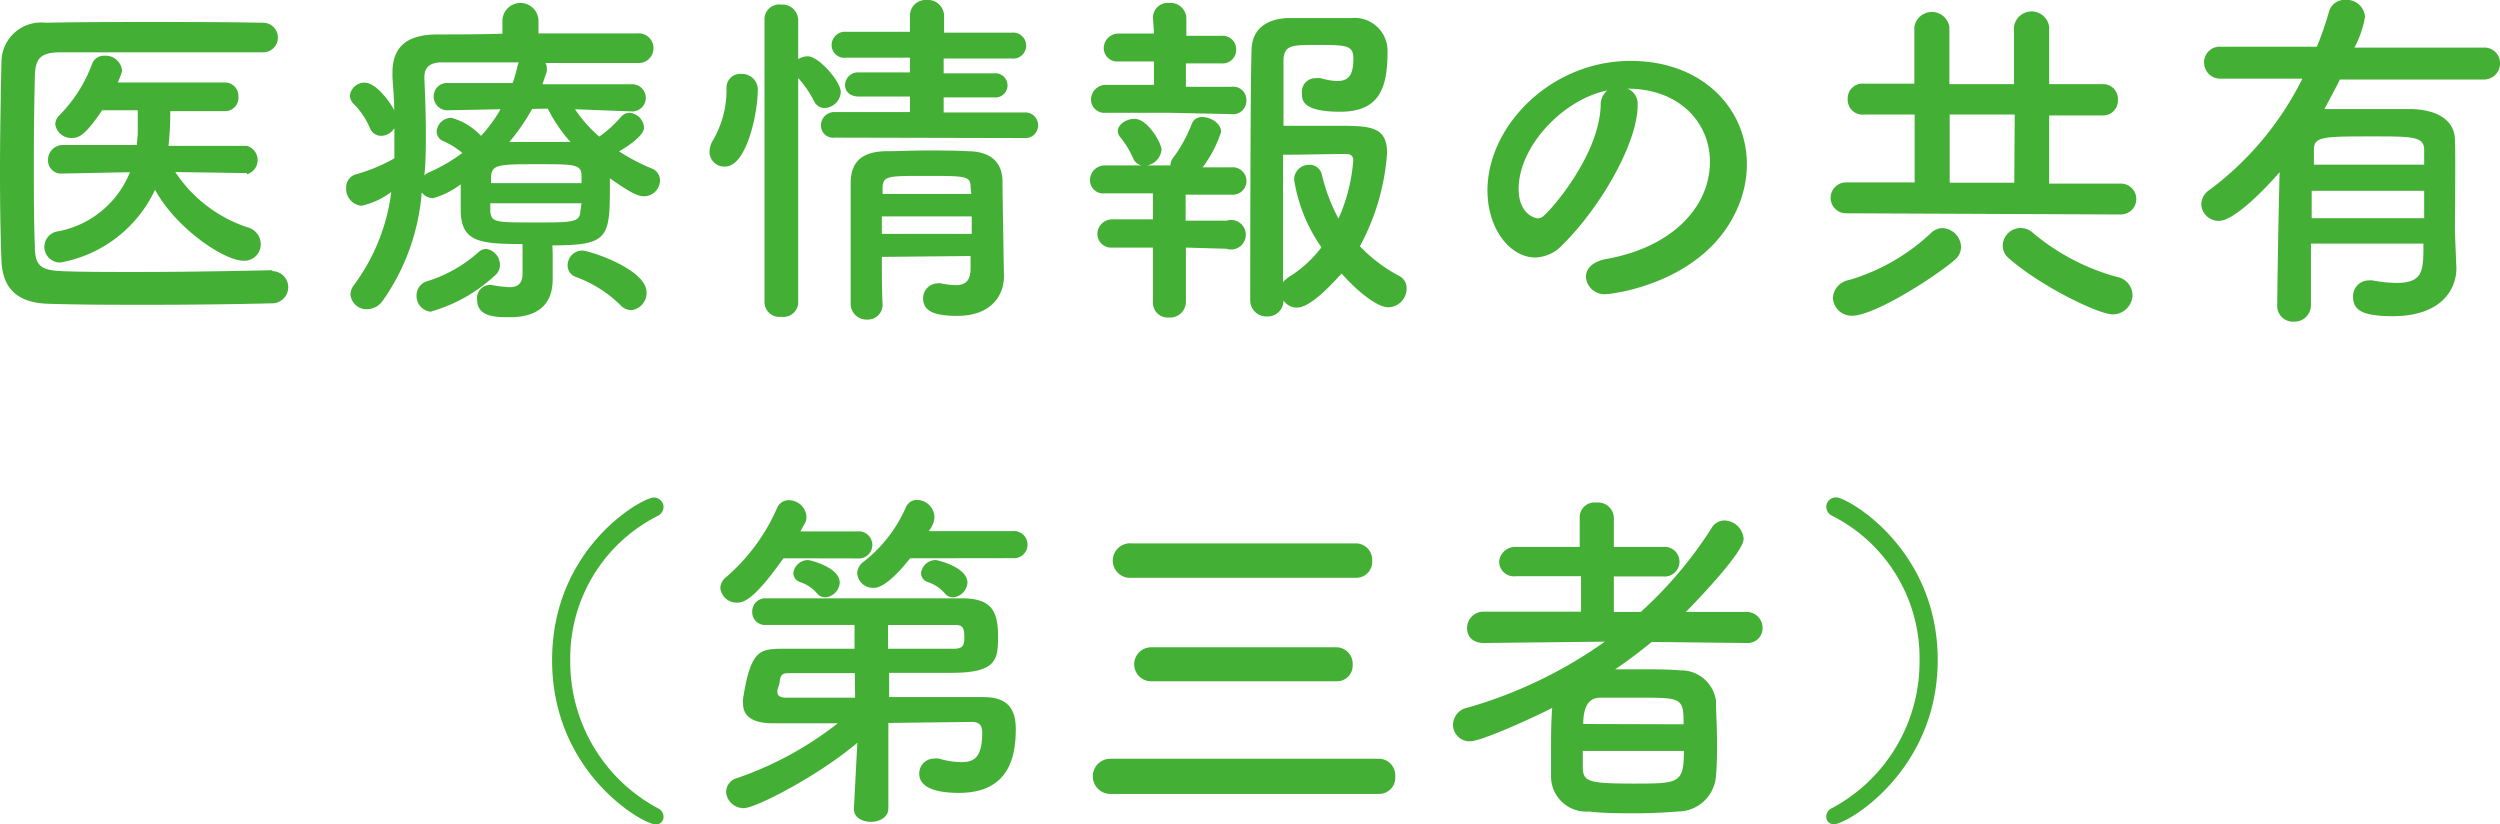
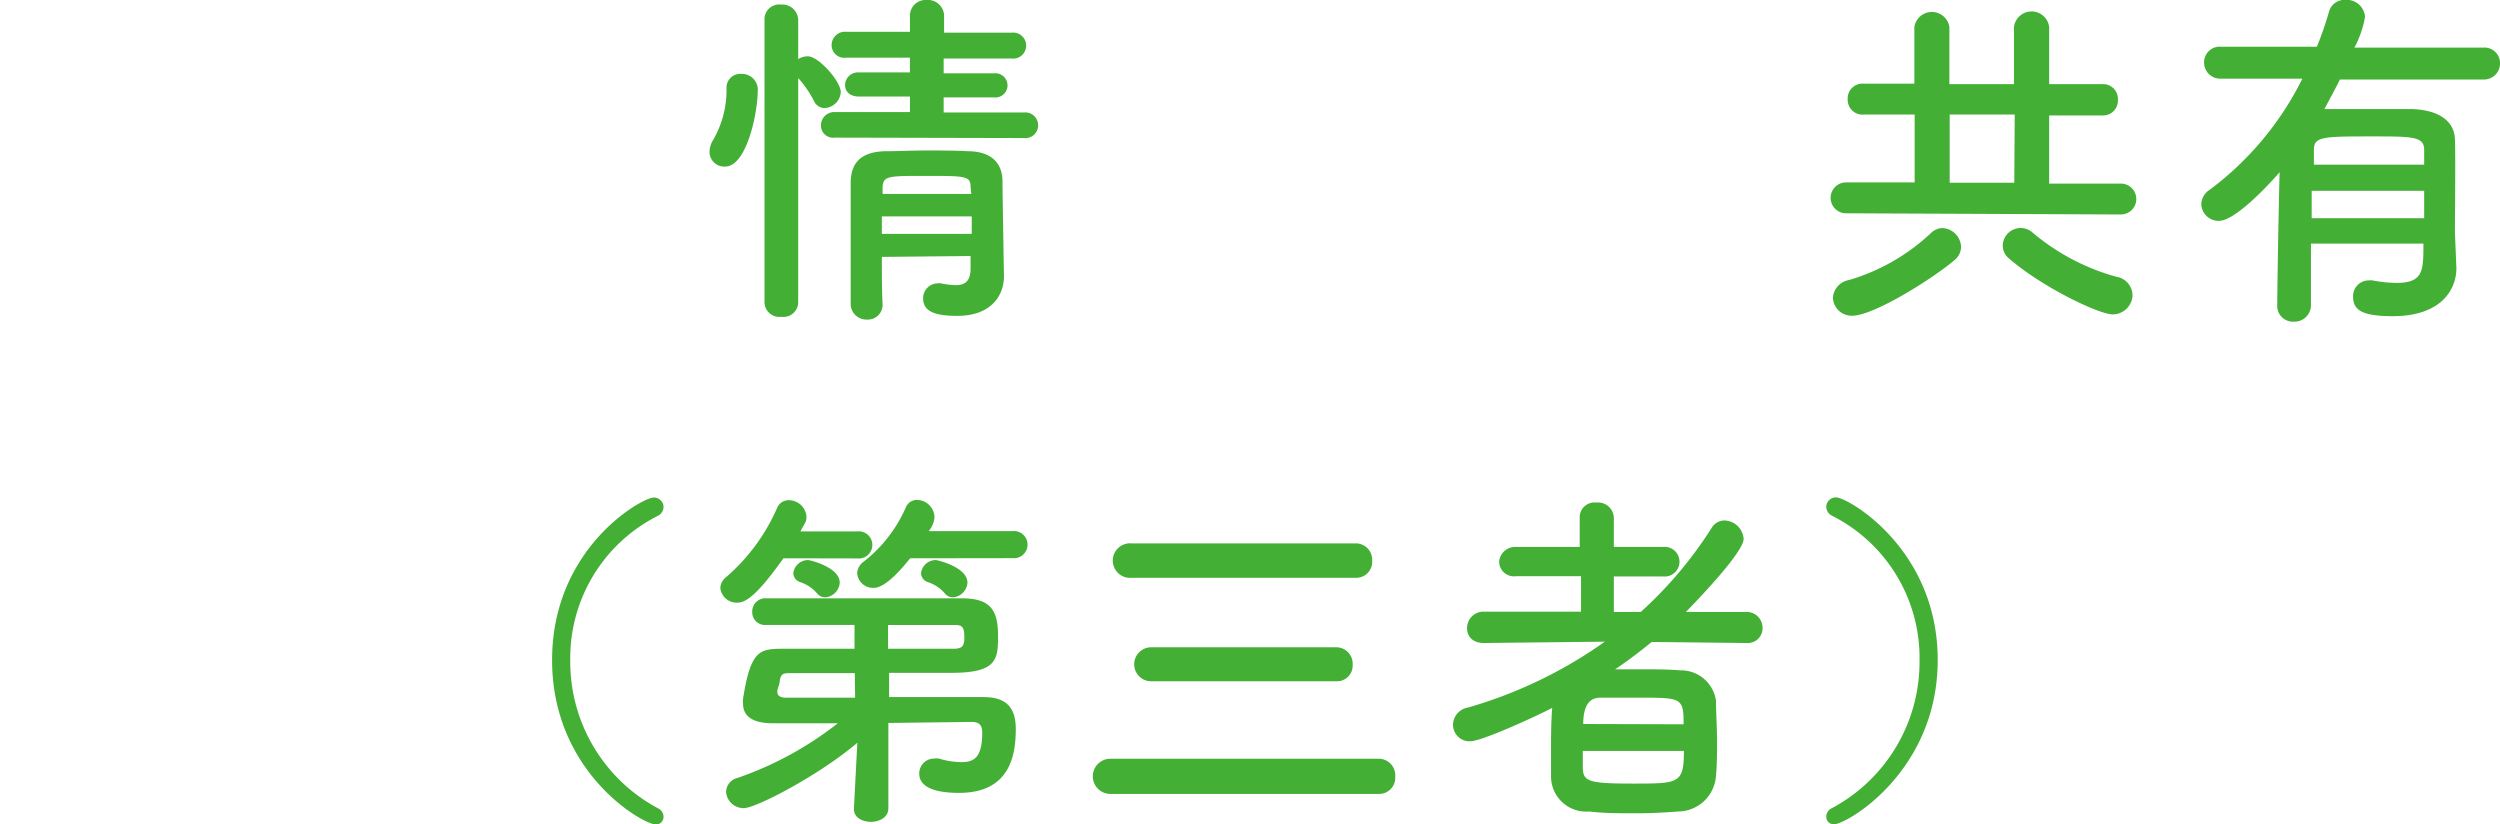
<svg xmlns="http://www.w3.org/2000/svg" viewBox="0 0 169.13 55.77">
  <defs>
    <style>.cls-1{fill:#44af35;}</style>
  </defs>
  <g id="レイヤー_2" data-name="レイヤー 2">
    <g id="design">
-       <path class="cls-1" d="M18.41,18.34a1.09,1.09,0,0,1,0,2.18c-2.83.07-5.66.1-8.47.1-2.28,0-4.54,0-6.7-.07S.17,19.42.1,17.64s-.1-3.84-.1-6C0,9.12.05,6.5.1,4.15a2.68,2.68,0,0,1,3-2.61c2.09-.05,4.64-.05,7.2-.05s5.21,0,7.44.05a1,1,0,0,1,1.06,1,1,1,0,0,1-1.06,1c-3.09,0-6.84,0-9.93,0-1.4,0-2.67,0-3.7,0-1.37,0-1.73.41-1.75,1.63-.05,1.95-.07,3.94-.07,5.88s0,3.87.07,5.67c0,1.37.53,1.58,2,1.63s3.05.05,4.75.05c2.93,0,6.15-.05,9.31-.12Zm-1.7-6.63-4.85-.07a9.38,9.38,0,0,0,4.92,3.75,1.18,1.18,0,0,1,.86,1.12,1.11,1.11,0,0,1-1.15,1.13c-1.35,0-4.59-2.21-6-4.8a8.8,8.8,0,0,1-6.4,4.92,1.06,1.06,0,0,1-.17-2.11,6.53,6.53,0,0,0,4.87-4l-4.54.09h0a.89.89,0,0,1-1-.93,1,1,0,0,1,1-1h5l.07-.72c0-.48,0-1.05,0-1.63H6.91c-1.17,1.75-1.63,1.87-2,1.87A1.08,1.08,0,0,1,3.74,8.4.84.84,0,0,1,4,7.82,9.79,9.79,0,0,0,6.24,4.3a.84.84,0,0,1,.84-.53,1.12,1.12,0,0,1,1.18,1s0,.14-.29.81h7.22a.91.91,0,0,1,.94.94.91.91,0,0,1-.94,1H11.52a21.4,21.4,0,0,1-.12,2.35h5.31a1,1,0,0,1,0,1.92Z" />
-       <path class="cls-1" d="M37.39,17.09c0,.5,0,1.25,0,1.82,0,1.35-.67,2.55-2.88,2.55-.94,0-2.23,0-2.23-1.18a.88.88,0,0,1,.81-1l.17,0a9.25,9.25,0,0,0,1.18.15c.57,0,.91-.22.91-.92v-2c-2.88,0-4.1-.15-4.18-2.14v-1.9a5.75,5.75,0,0,1-1.87.94,1,1,0,0,1-.77-.39,14.71,14.71,0,0,1-2.64,7.33,1.33,1.33,0,0,1-1.05.57,1.09,1.09,0,0,1-1.13-1,1.07,1.07,0,0,1,.21-.6,13.35,13.35,0,0,0,2.55-6.33,5.34,5.34,0,0,1-2,.93,1.14,1.14,0,0,1-1.05-1.2.91.91,0,0,1,.67-.93,11.32,11.32,0,0,0,2.59-1.08c0-.51,0-1,0-1.49V8.67a1.07,1.07,0,0,1-.89.52.8.8,0,0,1-.75-.5A5.38,5.38,0,0,0,24,7.1a.87.87,0,0,1-.33-.64,1,1,0,0,1,1-.87c.82,0,1.83,1.49,2,1.87,0-.74-.07-1.48-.12-2.23V4.92c0-1.78,1-2.57,3-2.59,1.22,0,2.78,0,4.44-.05V1.42a1.22,1.22,0,0,1,2.44,0v.84c2.48,0,4.93,0,6.68,0a1,1,0,0,1,1.1,1,1,1,0,0,1-1.1,1h0c-1.68,0-4,0-6.21,0a.64.64,0,0,1,.09.36.78.78,0,0,1,0,.22l-.29.86,6.07,0a.92.92,0,1,1,0,1.84h0L38.9,7.39a9.1,9.1,0,0,0,1.64,1.85A7.77,7.77,0,0,0,42,7.92a.78.78,0,0,1,.57-.29,1.07,1.07,0,0,1,1,1c0,.62-1.42,1.46-1.69,1.61a13.84,13.84,0,0,0,2.19,1.15.86.86,0,0,1,.58.81,1.09,1.09,0,0,1-1.06,1.08c-.46,0-1-.28-2.33-1.22v.72c0,3.34-.19,3.82-3.89,3.82Zm-8.21,4a1.06,1.06,0,0,1-1-1.1,1,1,0,0,1,.64-.94,9.35,9.35,0,0,0,3.56-2,.76.76,0,0,1,.5-.21,1.08,1.08,0,0,1,.94,1.08.87.87,0,0,1-.29.67A10.59,10.59,0,0,1,29.18,21.07ZM30.34,7.46h0a.93.93,0,0,1-1-.93.9.9,0,0,1,1-.91l4.34,0A9,9,0,0,0,35,4.51a1,1,0,0,1,.1-.29c-2,0-3.94,0-5.23,0-.8,0-1.16.36-1.16,1v.07c.05,1.2.1,2.42.1,3.67,0,1,0,1.94-.1,2.91a.88.88,0,0,1,.29-.2,11.78,11.78,0,0,0,2.28-1.32A5.38,5.38,0,0,0,30,9.55a.71.71,0,0,1-.46-.65,1,1,0,0,1,1-.93,4.3,4.3,0,0,1,2,1.22,9.22,9.22,0,0,0,1.32-1.8Zm9,4.45c0-.8-.46-.8-2.91-.8-2.71,0-3.16,0-3.21.87v.41h6.12Zm0,1.84H33.17v.56c.07.74.38.74,3,.74s3.05,0,3.1-.79ZM36,7.37A13.76,13.76,0,0,1,34.46,9.6l1.68,0c.8,0,1.61,0,2.45,0a10.19,10.19,0,0,1-1.53-2.25Zm6,13.3a8.41,8.41,0,0,0-3-1.92.83.83,0,0,1-.6-.8,1,1,0,0,1,1-1c.43,0,4.34,1.24,4.34,2.83a1.17,1.17,0,0,1-1,1.2A1,1,0,0,1,42,20.67Z" />
      <path class="cls-1" d="M48,10.27a1.55,1.55,0,0,1,.24-.79A6.75,6.75,0,0,0,49.15,6a.93.93,0,0,1,1-1,1.07,1.07,0,0,1,1.11,1.2c0,1.34-.72,5.07-2.21,5.07A1,1,0,0,1,48,10.27Zm3.72-8.9A1,1,0,0,1,52.85.31,1.07,1.07,0,0,1,54,1.37V4a1.21,1.21,0,0,1,.65-.19c.74,0,2.23,1.7,2.23,2.42a1.15,1.15,0,0,1-1.1,1.08.79.79,0,0,1-.7-.45A7.22,7.22,0,0,0,54,5.28V20.43a1,1,0,0,1-1.15,1,1,1,0,0,1-1.13-1Zm4.75,7.94a.82.82,0,0,1-.93-.81.9.9,0,0,1,.93-.92l5.09,0V6.53l-3.46,0c-.64,0-.93-.38-.93-.77a.87.87,0,0,1,.93-.86l3.46,0v-1l-4.3,0a.86.86,0,0,1-1-.84.91.91,0,0,1,1-.91h4.3l0-1.15A1.06,1.06,0,0,1,62.69,0a1.09,1.09,0,0,1,1.18,1.06V2.21h4.58a.88.88,0,1,1,0,1.75l-4.61,0v1l3.41,0a.82.82,0,1,1,0,1.63l-3.41,0V7.61l5.43,0a.87.87,0,1,1,0,1.73Zm3.19,8.07c0,1.13,0,2.25.05,3.24v0a1,1,0,0,1-1.05,1,1.07,1.07,0,0,1-1.11-1c0-1.32,0-2.74,0-4.15s0-2.81,0-4.08.58-2.12,2.35-2.16c.87,0,1.83-.05,2.76-.05s1.92,0,2.79.05c1.61,0,2.35.79,2.37,2,0,.76.1,6.43.1,6.43v.05c0,1.15-.74,2.66-3.17,2.66-1.72,0-2.3-.41-2.3-1.2a1,1,0,0,1,1-1,.51.51,0,0,1,.21,0,5.27,5.27,0,0,0,1,.12c.57,0,1-.22,1-1.11,0-.26,0-.57,0-.86Zm0-2.74v1.18h6.08c0-.39,0-.79,0-1.18Zm6-2c0-.74-.33-.74-3.07-.74-2.49,0-2.83,0-2.88.74v.48h6Z" />
-       <path class="cls-1" d="M79.1,7.63l-4.29,0a.9.9,0,0,1-1-.89,1,1,0,0,1,1-1l3.26,0,0-1.58-2.4,0a.91.91,0,0,1-1-.89,1,1,0,0,1,1-1l2.4,0L78,1.2v0a1,1,0,0,1,1.11-1A1.07,1.07,0,0,1,80.26,1.2V2.42l2.37,0a.92.92,0,0,1,1,.94.92.92,0,0,1-1,.93l-2.4,0,0,1.58,3.09,0a.89.89,0,0,1,1,.91.9.9,0,0,1-1,.94Zm1.13,9.12,0,3.68a1.07,1.07,0,0,1-1.13,1.05A1,1,0,0,1,78,20.43l0-3.68-2.76,0a.93.93,0,0,1-1-.91,1,1,0,0,1,1-1l2.76,0,0-1.76-3.26,0a.89.89,0,0,1-1-.89,1,1,0,0,1,1-1l4.27,0h.17a.86.86,0,0,1,.19-.52A9.82,9.82,0,0,0,80.62,8.4a.72.72,0,0,1,.74-.48c.55,0,1.25.43,1.25,1a8.15,8.15,0,0,1-1.25,2.4H83.3a.93.93,0,1,1,0,1.85l-3.09,0,0,1.76,2.76,0a1,1,0,1,1,0,1.9ZM77.4,11.21a.8.8,0,0,1-.74-.5,6.14,6.14,0,0,0-.89-1.45.66.66,0,0,1-.15-.38c0-.48.6-.84,1.13-.84.91,0,1.83,1.66,1.83,2.09A1.2,1.2,0,0,1,77.4,11.21Zm10.34,9.6a1.1,1.1,0,0,1-.91-.48,1.07,1.07,0,0,1-1.12,1.08,1.09,1.09,0,0,1-1.13-1.13s0-14.3.09-16.87c0-1.23.77-2.11,2.43-2.19.62,0,1.36,0,2.11,0s1.53,0,2.21,0a2.23,2.23,0,0,1,2.45,2.26c0,2.45-.53,4.08-3.2,4.08s-2.59-.86-2.59-1.27a.91.91,0,0,1,.91-1,2.23,2.23,0,0,1,.36,0,4.29,4.29,0,0,0,1.11.19c.72,0,1.1-.33,1.1-1.51,0-.91-.45-.93-2.5-.93-1.63,0-2.18,0-2.23,1,0,.6,0,2.33,0,4.47.84,0,2.35,0,3.57,0,2.24,0,3.44,0,3.44,1.85A15.56,15.56,0,0,1,92,16.66a10.46,10.46,0,0,0,2.64,2,.91.91,0,0,1,.52.86,1.27,1.27,0,0,1-1.22,1.27c-.89,0-2.38-1.37-3.17-2.28C90.6,18.63,88.82,20.81,87.74,20.81Zm-.19-8.66a1,1,0,0,1,1-1,.84.84,0,0,1,.87.64,12.41,12.41,0,0,0,1.13,3,11.71,11.71,0,0,0,1-3.94c0-.41-.31-.43-.48-.43-.94,0-3.19.05-4.27.05,0,3.24,0,6.82,0,8.62a2.15,2.15,0,0,1,.41-.36,8.12,8.12,0,0,0,2.19-2A10.83,10.83,0,0,1,87.55,12.15Z" />
-       <path class="cls-1" d="M115.68,10.94c0-2.66-2.09-4.94-5.57-4.94h0a1.09,1.09,0,0,1,.68,1v.12c0,2.52-2.48,6.89-5.12,9.48a2.59,2.59,0,0,1-1.8.82c-1.7,0-3.24-1.92-3.24-4.54,0-4.35,4.28-8.76,9.68-8.76,4.85,0,7.87,3.21,7.87,7a7.33,7.33,0,0,1-.53,2.71c-2.11,5.33-8.64,6.07-9,6.07a1.26,1.26,0,0,1-1.36-1.17c0-.53.4-1,1.32-1.2C113,16.78,115.68,14.09,115.68,10.94Zm-6.94-4.82c-3,.6-6,3.79-6,6.65,0,1.8,1.2,2,1.28,2a.61.61,0,0,0,.45-.2c.72-.64,3.72-4.2,3.82-7.44A1.24,1.24,0,0,1,108.74,6.12Z" />
      <path class="cls-1" d="M124.89,14.43a1,1,0,1,1,0-2.09l4.64,0V7.75l-3.43,0A1,1,0,0,1,125,6.72a1,1,0,0,1,1.08-1.06l3.43,0V1.82a1.2,1.2,0,0,1,2.37,0V5.69h4.37V1.82a1.2,1.2,0,0,1,2.38,0V5.69l3.65,0a1,1,0,0,1,1,1.06,1,1,0,0,1-1,1.06l-3.65,0v4.61l4.85,0a1,1,0,0,1,0,2.09Zm.41,6.93A1.27,1.27,0,0,1,124,20.14a1.31,1.31,0,0,1,1.11-1.2,13.76,13.76,0,0,0,5.52-3.17,1.15,1.15,0,0,1,.79-.34,1.32,1.32,0,0,1,1.25,1.28,1.16,1.16,0,0,1-.41.86C130.87,18.77,126.79,21.36,125.3,21.36Zm11-13.61H131.9v4.61h4.37Zm6.63,13.52c-.92,0-4.76-1.83-7-3.77a1.13,1.13,0,0,1-.44-.89,1.21,1.21,0,0,1,2-.89,15,15,0,0,0,5.67,3A1.29,1.29,0,0,1,144.27,20,1.35,1.35,0,0,1,142.9,21.27Z" />
      <path class="cls-1" d="M166.18,18.15v0c0,1.47-1.06,3.24-4.3,3.24-2.06,0-2.69-.4-2.69-1.32a1.06,1.06,0,0,1,1.06-1.1,1.14,1.14,0,0,1,.26,0,9.09,9.09,0,0,0,1.61.17c1.83,0,1.83-.84,1.83-2.66h-7.61v4.15a1.11,1.11,0,0,1-1.16,1.13,1.06,1.06,0,0,1-1.12-1.11c0-.72.07-5.54.16-9-.72.84-3,3.29-4.1,3.29a1.17,1.17,0,0,1-1.2-1.11,1.21,1.21,0,0,1,.58-1,21,21,0,0,0,6.26-7.51h-5.5a1.09,1.09,0,0,1-1.15-1.08,1.06,1.06,0,0,1,1.15-1.08h6.48a22,22,0,0,0,.82-2.36,1.09,1.09,0,0,1,1.1-.81A1.25,1.25,0,0,1,160,1.13a6.82,6.82,0,0,1-.72,2.09H168a1.05,1.05,0,0,1,1.13,1A1.09,1.09,0,0,1,168,5.38h-9.7c-.33.67-.69,1.32-1.05,2,1.13,0,2.45,0,3.7,0,.81,0,1.58,0,2.27,0,1.95.08,2.81.94,2.86,2s0,5.33,0,6.32ZM164,12.91h-7.61v1.85H164Zm0-1.77c0-.46,0-.8,0-1,0-.91-.79-.91-3.46-.91-3.4,0-4,0-4,.91,0,.29,0,.63,0,1Z" />
      <path class="cls-1" d="M44.35,55.77c-.86,0-7-3.5-7-11.11s6.1-11,6.87-11a.65.65,0,0,1,.67.65.69.69,0,0,1-.41.6,10.77,10.77,0,0,0-5.9,9.77,11.23,11.23,0,0,0,5.93,10,.64.64,0,0,1,.38.6A.5.5,0,0,1,44.35,55.77Z" />
      <path class="cls-1" d="M53,37.77c-1.92,2.71-2.64,3-3.12,3a1.11,1.11,0,0,1-1.15-1,1,1,0,0,1,.41-.74,13.08,13.08,0,0,0,3.43-4.66.84.84,0,0,1,.81-.53,1.2,1.2,0,0,1,1.18,1.11.92.92,0,0,1-.12.48c-.1.16-.19.33-.29.52H58a.92.92,0,1,1,0,1.83Zm7.1,11.14,0,5.78c0,.6-.6.91-1.18.91s-1.15-.29-1.15-.86v-.05L58,50.25c-2.56,2.18-6.84,4.42-7.68,4.42a1.18,1.18,0,0,1-1.2-1.11,1,1,0,0,1,.77-.93,23.26,23.26,0,0,0,6.79-3.7H52.27c-1.08,0-2-.31-2-1.32a1.38,1.38,0,0,1,0-.34c.5-3.21,1.1-3.36,2.54-3.38,1.08,0,3,0,5,0V42.28c-2.33,0-4.64,0-6,0h0a.86.86,0,0,1-.92-.89.89.89,0,0,1,1-.91c1.49,0,4.11,0,6.7,0s5.16,0,6.53,0c2.06,0,2.4,1,2.4,2.59s-.12,2.45-3.19,2.45c-.89,0-2.48,0-4.18,0v1.64h6.39c1.48,0,2.18.65,2.18,2.16,0,1.8-.41,4.32-3.84,4.32-2.64,0-2.69-1-2.69-1.32a1,1,0,0,1,1-1,1,1,0,0,1,.34,0,5.34,5.34,0,0,0,1.49.24c.84,0,1.43-.26,1.43-2,0-.56-.26-.72-.72-.72Zm-2.27-3.37h-4.3c-.51,0-.67,0-.77.46,0,.22-.12.5-.17.7,0,0,0,.07,0,.12,0,.26.24.38.57.38l4.69,0Zm-2-5.13a.69.69,0,0,1-.53-.24,2.57,2.57,0,0,0-1.17-.79.65.65,0,0,1-.46-.6,1,1,0,0,1,1-.89c.12,0,2.14.48,2.14,1.53A1.07,1.07,0,0,1,55.87,40.41Zm5.74-2.64c-1.58,2-2.28,2-2.47,2a1.07,1.07,0,0,1-1.11-1,1,1,0,0,1,.41-.75,9.46,9.46,0,0,0,2.88-3.69.81.81,0,0,1,.74-.51A1.2,1.2,0,0,1,63.22,35a1.68,1.68,0,0,1-.39.93H68.5a.92.92,0,1,1,0,1.83Zm-1.49,6.12,4.37,0c.6,0,.79-.12.79-.76,0-.85-.22-.85-.79-.85-1,0-2.59,0-4.37,0Zm4.39-3.48a.69.69,0,0,1-.53-.24,2.57,2.57,0,0,0-1.17-.79.65.65,0,0,1-.46-.6,1,1,0,0,1,1-.89c.12,0,2.14.48,2.14,1.53A1.07,1.07,0,0,1,64.51,40.41Z" />
      <path class="cls-1" d="M75.12,53.71a1.19,1.19,0,0,1,0-2.38H93.31a1.12,1.12,0,0,1,1.08,1.2,1.09,1.09,0,0,1-1.08,1.18Zm1.44-14.62a1.17,1.17,0,1,1,0-2.33H91.75a1.11,1.11,0,0,1,1.08,1.18,1.08,1.08,0,0,1-1.08,1.15Zm1.32,7a1.15,1.15,0,1,1,0-2.3H90.43a1.11,1.11,0,0,1,1.08,1.17,1.06,1.06,0,0,1-1.08,1.13Z" />
      <path class="cls-1" d="M118.08,43.5l-6.34-.07c-.79.65-1.63,1.28-2.47,1.85l1.63,0c1,0,1.95,0,2.76.07a2.39,2.39,0,0,1,2.43,2.06c0,.77.07,1.73.07,2.69s0,1.66-.07,2.38a2.59,2.59,0,0,1-2.55,2.42c-.91.07-1.87.12-2.83.12-1.13,0-2.23,0-3.21-.12a2.38,2.38,0,0,1-2.57-2.37c0-.48,0-1,0-1.56,0-1,0-2.16.08-3.08-1,.53-4.76,2.26-5.55,2.26A1.12,1.12,0,0,1,98.3,49a1.2,1.2,0,0,1,1-1.13,30.5,30.5,0,0,0,9.27-4.46l-8.19.09h0c-.79,0-1.13-.48-1.13-1a1.11,1.11,0,0,1,1.15-1.12l6.56,0,0-2.4h-4.39a1,1,0,0,1-1.15-1A1.09,1.09,0,0,1,102.48,37l4.39,0V35A1,1,0,0,1,108,34a1.07,1.07,0,0,1,1.18,1l0,2,3.36,0A1,1,0,0,1,113.62,38a1,1,0,0,1-1.08,1h-3.36v2.4H111a27.53,27.53,0,0,0,4.8-5.69,1,1,0,0,1,.87-.5,1.34,1.34,0,0,1,1.29,1.25c0,.93-3.41,4.44-3.91,4.94l4.08,0a1.07,1.07,0,0,1,1.11,1.1,1,1,0,0,1-1.08,1Zm-11,7.3c0,.36,0,.72,0,1.08,0,1,.36,1.13,3.43,1.13s3.41,0,3.41-2.21ZM113.9,49c0-1.8-.14-1.8-3-1.8-.91,0-1.9,0-2.64,0s-1.15.55-1.15,1.78Z" />
      <path class="cls-1" d="M123.55,55.27a.64.64,0,0,1,.39-.6,11.22,11.22,0,0,0,5.92-10,10.77,10.77,0,0,0-5.9-9.77.69.69,0,0,1-.41-.6.65.65,0,0,1,.67-.65c.77,0,6.87,3.46,6.87,11s-6.15,11.11-7,11.11A.5.5,0,0,1,123.55,55.27Z" />
    </g>
  </g>
</svg>